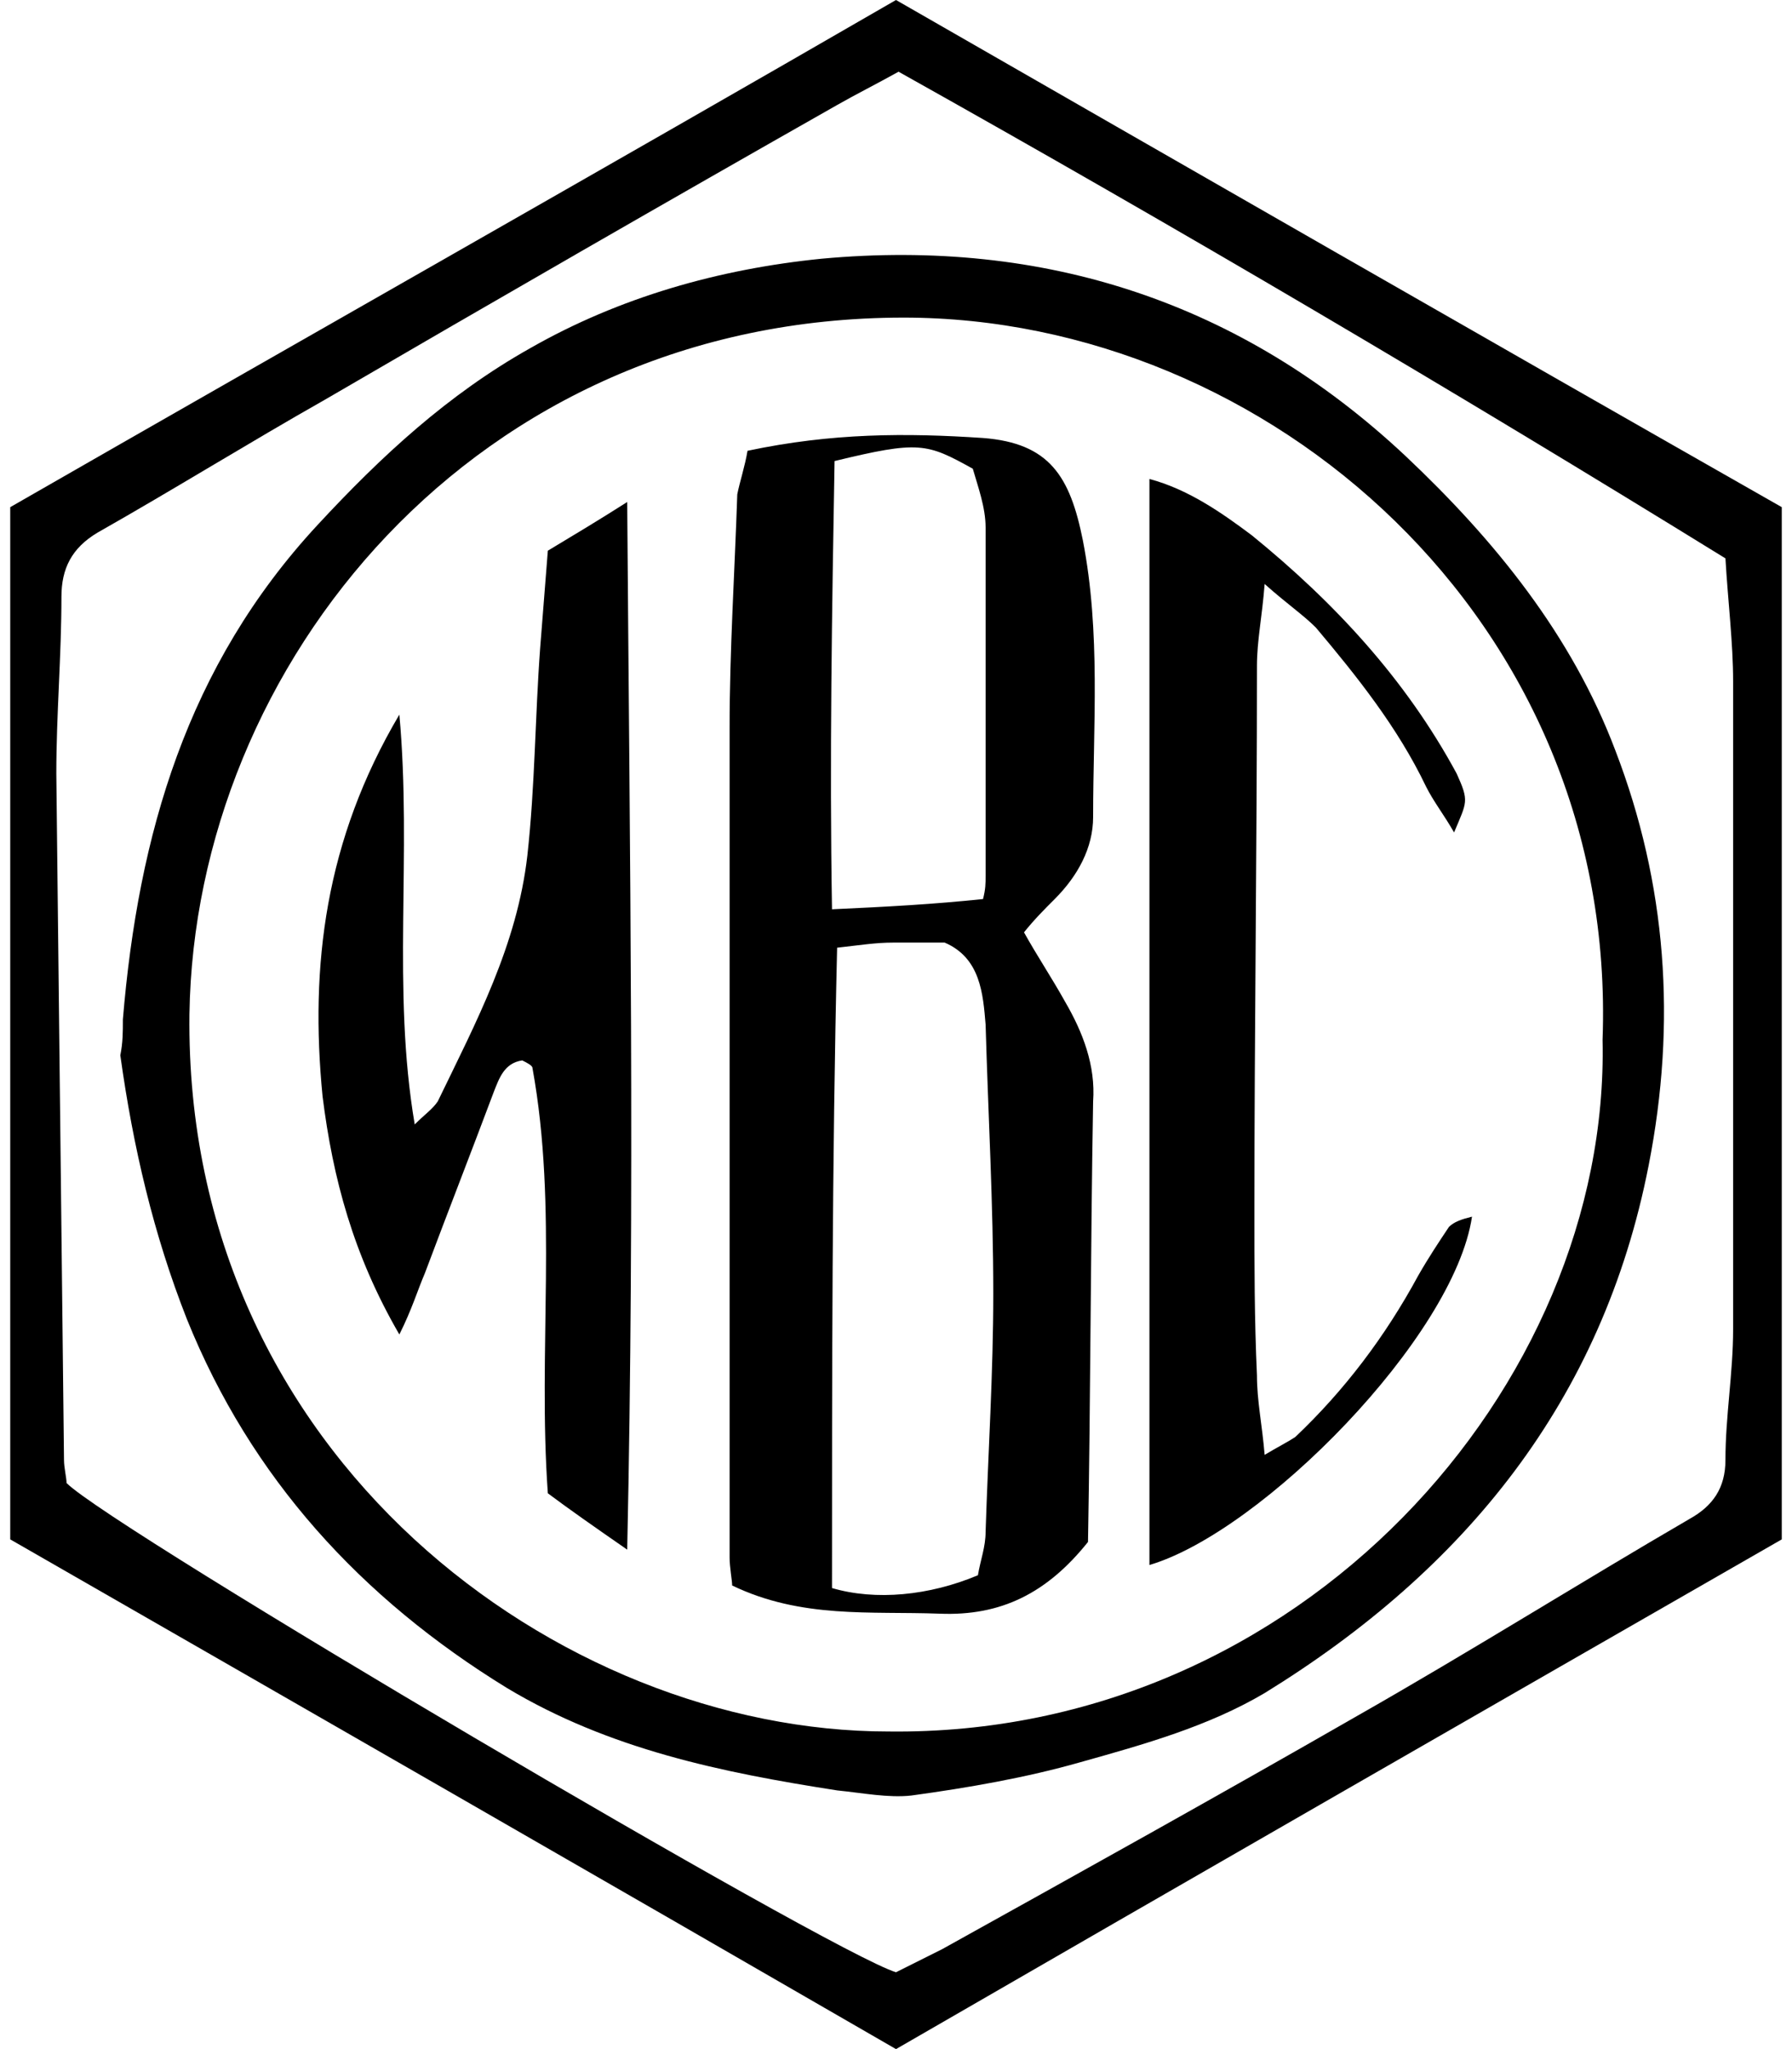
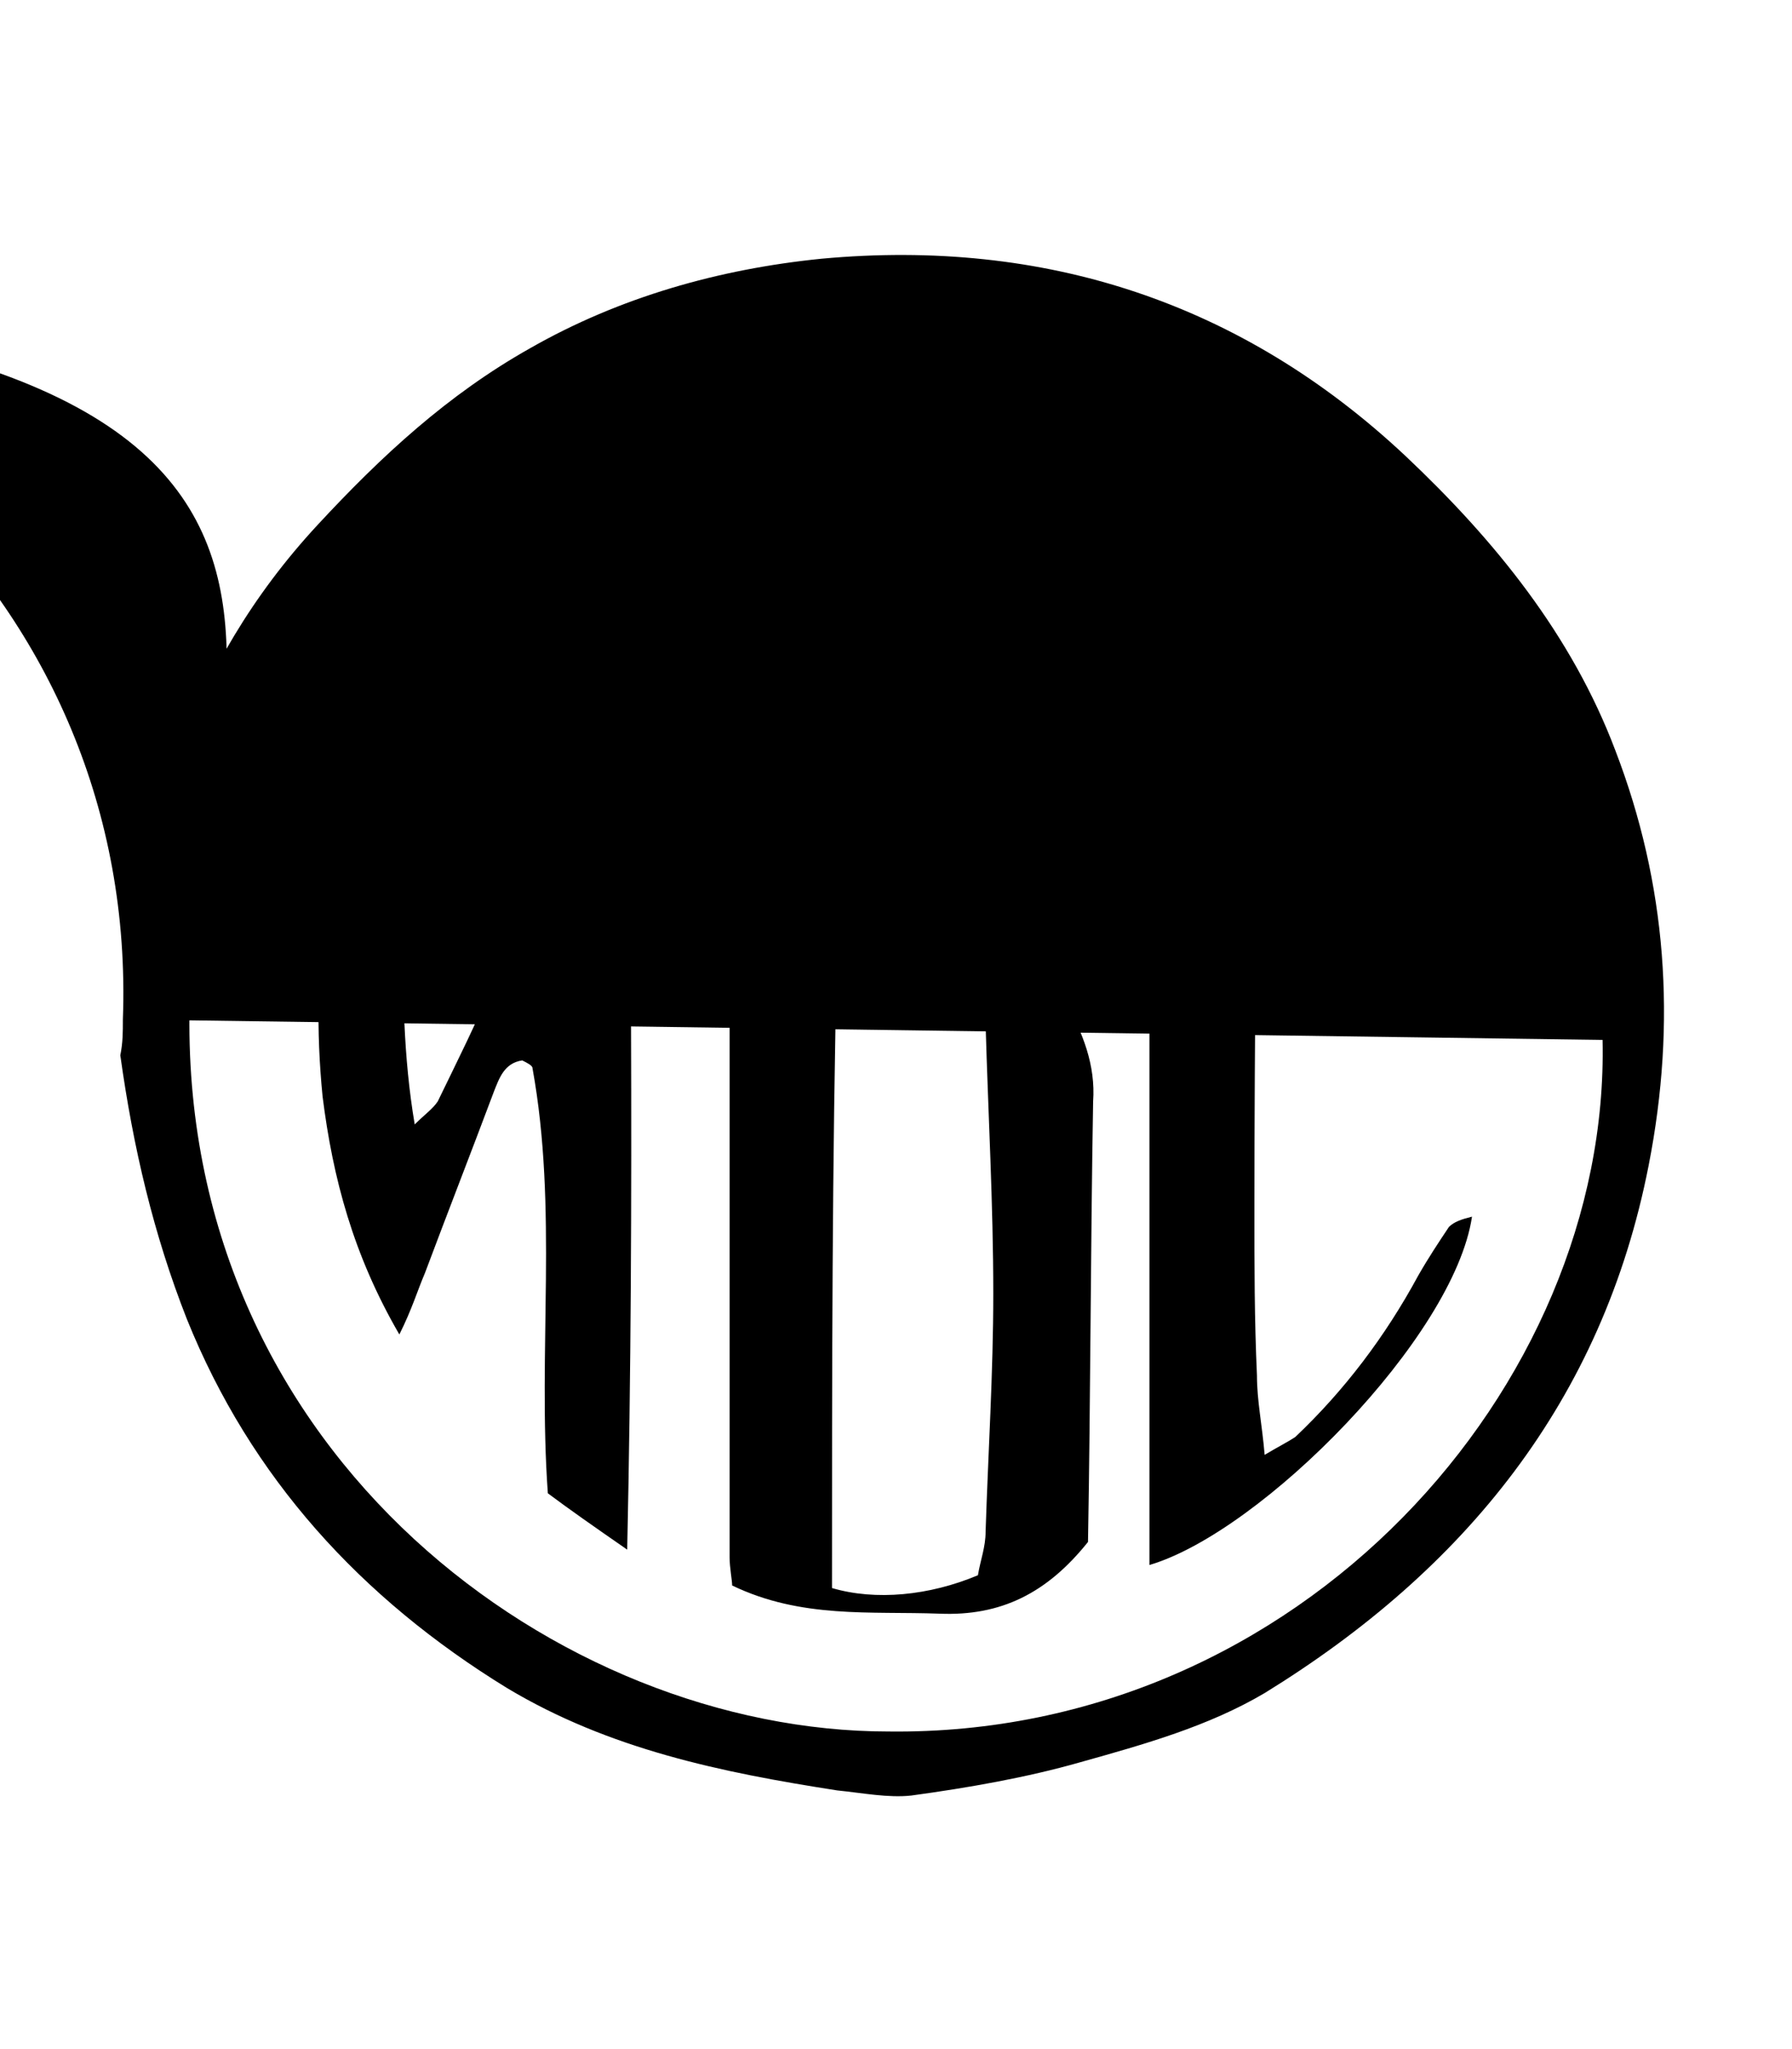
<svg xmlns="http://www.w3.org/2000/svg" width="70" height="80" xml:space="preserve">
-   <path d="M35 80C23.4 73.3 11.9 66.7.4 60.1V19.8C11.9 13.2 23.4 6.7 35 0c11.5 6.6 23 13.2 34.6 19.8v40.3C58.1 66.7 46.6 73.3 35 80zm.1-77.2c-.9.5-1.7.9-2.4 1.3-6.7 3.8-13.3 7.6-20 11.5-3 1.7-5.9 3.5-8.9 5.2-1 .6-1.4 1.4-1.4 2.5 0 2.3-.2 4.6-.2 6.9L2.5 57c0 .3.1.7.1.9C4.4 59.7 32.4 76.2 35 77l1.8-.9c5.4-3 10.8-6 16.2-9.1 4.4-2.5 8.7-5.2 13-7.7.9-.5 1.4-1.2 1.4-2.3 0-1.7.3-3.4.3-5.1V26.6c0-1.5-.2-3.1-.3-4.8C56.7 15.2 46 8.9 35.1 2.8z" />
-   <path d="M4.8 39.8c.6-7.2 2.5-13.8 7.6-19.3 2.5-2.7 5.1-5.1 8.3-6.9 3.5-2 7.4-3.1 11.4-3.5 8.7-.8 16.4 1.7 22.8 7.7 3.5 3.3 6.5 7 8.2 11.5 2 5.2 2.4 10.6 1.3 16.2-1.8 9.2-7.2 15.8-15 20.6-2.2 1.3-4.7 2-7.2 2.7-2.1.6-4.4 1-6.6 1.3-.9.1-1.9-.1-2.9-.2-4.5-.7-8.9-1.6-12.9-4-5.7-3.5-10-8.2-12.5-14.4-1.3-3.3-2.1-6.7-2.6-10.3.1-.5.1-.9.1-1.4zm57.8.8c.6-16.4-13.1-28.2-27.3-28.2C18.5 12.4 7.6 26 7.4 39.6c-.2 17.3 14.5 28 27.3 28 16.1.2 28.2-13.5 27.9-27z" />
+   <path d="M4.8 39.8c.6-7.2 2.5-13.8 7.6-19.3 2.5-2.7 5.1-5.1 8.3-6.9 3.5-2 7.4-3.1 11.4-3.5 8.7-.8 16.4 1.7 22.8 7.7 3.5 3.3 6.5 7 8.2 11.5 2 5.2 2.4 10.6 1.3 16.2-1.8 9.2-7.2 15.8-15 20.6-2.2 1.3-4.7 2-7.2 2.7-2.1.6-4.4 1-6.6 1.3-.9.1-1.9-.1-2.9-.2-4.5-.7-8.9-1.6-12.9-4-5.7-3.5-10-8.2-12.5-14.4-1.3-3.3-2.1-6.7-2.6-10.3.1-.5.1-.9.1-1.4zc.6-16.4-13.1-28.2-27.3-28.2C18.5 12.4 7.6 26 7.4 39.6c-.2 17.3 14.5 28 27.3 28 16.1.2 28.2-13.5 27.9-27z" />
  <path d="M29.2 17.6c3.3-.7 6.2-.7 9.2-.5 2.6.2 3.4 1.5 3.9 4 .7 3.6.4 7.2.4 10.8 0 1.2-.6 2.3-1.5 3.2-.4.4-.8.8-1.2 1.3.5.9 1.1 1.8 1.6 2.7.7 1.2 1.2 2.5 1.1 3.9-.1 5.8-.1 11.6-.2 17.2-1.6 2-3.4 2.9-5.8 2.8-2.7-.1-5.4.2-8.1-1.1 0-.2-.1-.7-.1-1.1V28.4c0-3 .2-6.1.3-9.1.1-.5.3-1.1.4-1.7zm9 43.9c.1-.6.3-1.1.3-1.7.1-3.1.3-6.2.3-9.3 0-3.5-.2-7-.3-10.5-.1-1.2-.2-2.6-1.6-3.2h-2c-.7 0-1.3.1-2.2.2-.2 8.4-.2 16.7-.2 25 1.7.5 3.8.3 5.7-.5zm-5.7-26c2.2-.1 4-.2 5.9-.4.1-.4.1-.6.1-.9V20.6c0-.8-.3-1.6-.5-2.3-1.8-1-2.1-1.1-5.4-.3-.1 5.8-.2 11.6-.1 17.5zM24.5 60.5c-1.3-.9-2.3-1.6-3.1-2.2-.4-5.6.4-11.1-.6-16.6 0-.1-.2-.2-.4-.3-.7.1-.9.7-1.1 1.2-.9 2.4-1.8 4.7-2.7 7.1-.3.7-.5 1.4-1 2.4-1.8-3.1-2.6-6.1-3-9.3-.5-5.1.1-10 3-14.9.5 5.5-.3 10.7.6 16 .4-.4.7-.6.9-.9 1.5-3.1 3.1-6.1 3.5-9.6.3-2.7.3-5.4.5-8.1.1-1.3.2-2.5.3-3.8 1-.6 2-1.2 3.1-1.9.1 13.7.3 27.1 0 40.9zM56.8 32.5c-.4-.7-.8-1.2-1.1-1.8-1.1-2.3-2.7-4.3-4.3-6.2-.5-.5-1.1-.9-2-1.7-.1 1.3-.3 2.2-.3 3.2 0 7.1-.1 14.2-.1 21.3 0 2.1 0 4.2.1 6.4 0 1 .2 1.9.3 3.1.5-.3.9-.5 1.2-.7 1.9-1.8 3.5-3.9 4.8-6.3.4-.7.8-1.3 1.2-1.9.2-.2.5-.3.9-.4-.7 4.7-8.2 12.3-12.6 13.6V18.7c1.5.4 2.8 1.3 4 2.2 3.2 2.6 6 5.6 8 9.3.5 1.1.4 1.1-.1 2.3z" />
</svg>